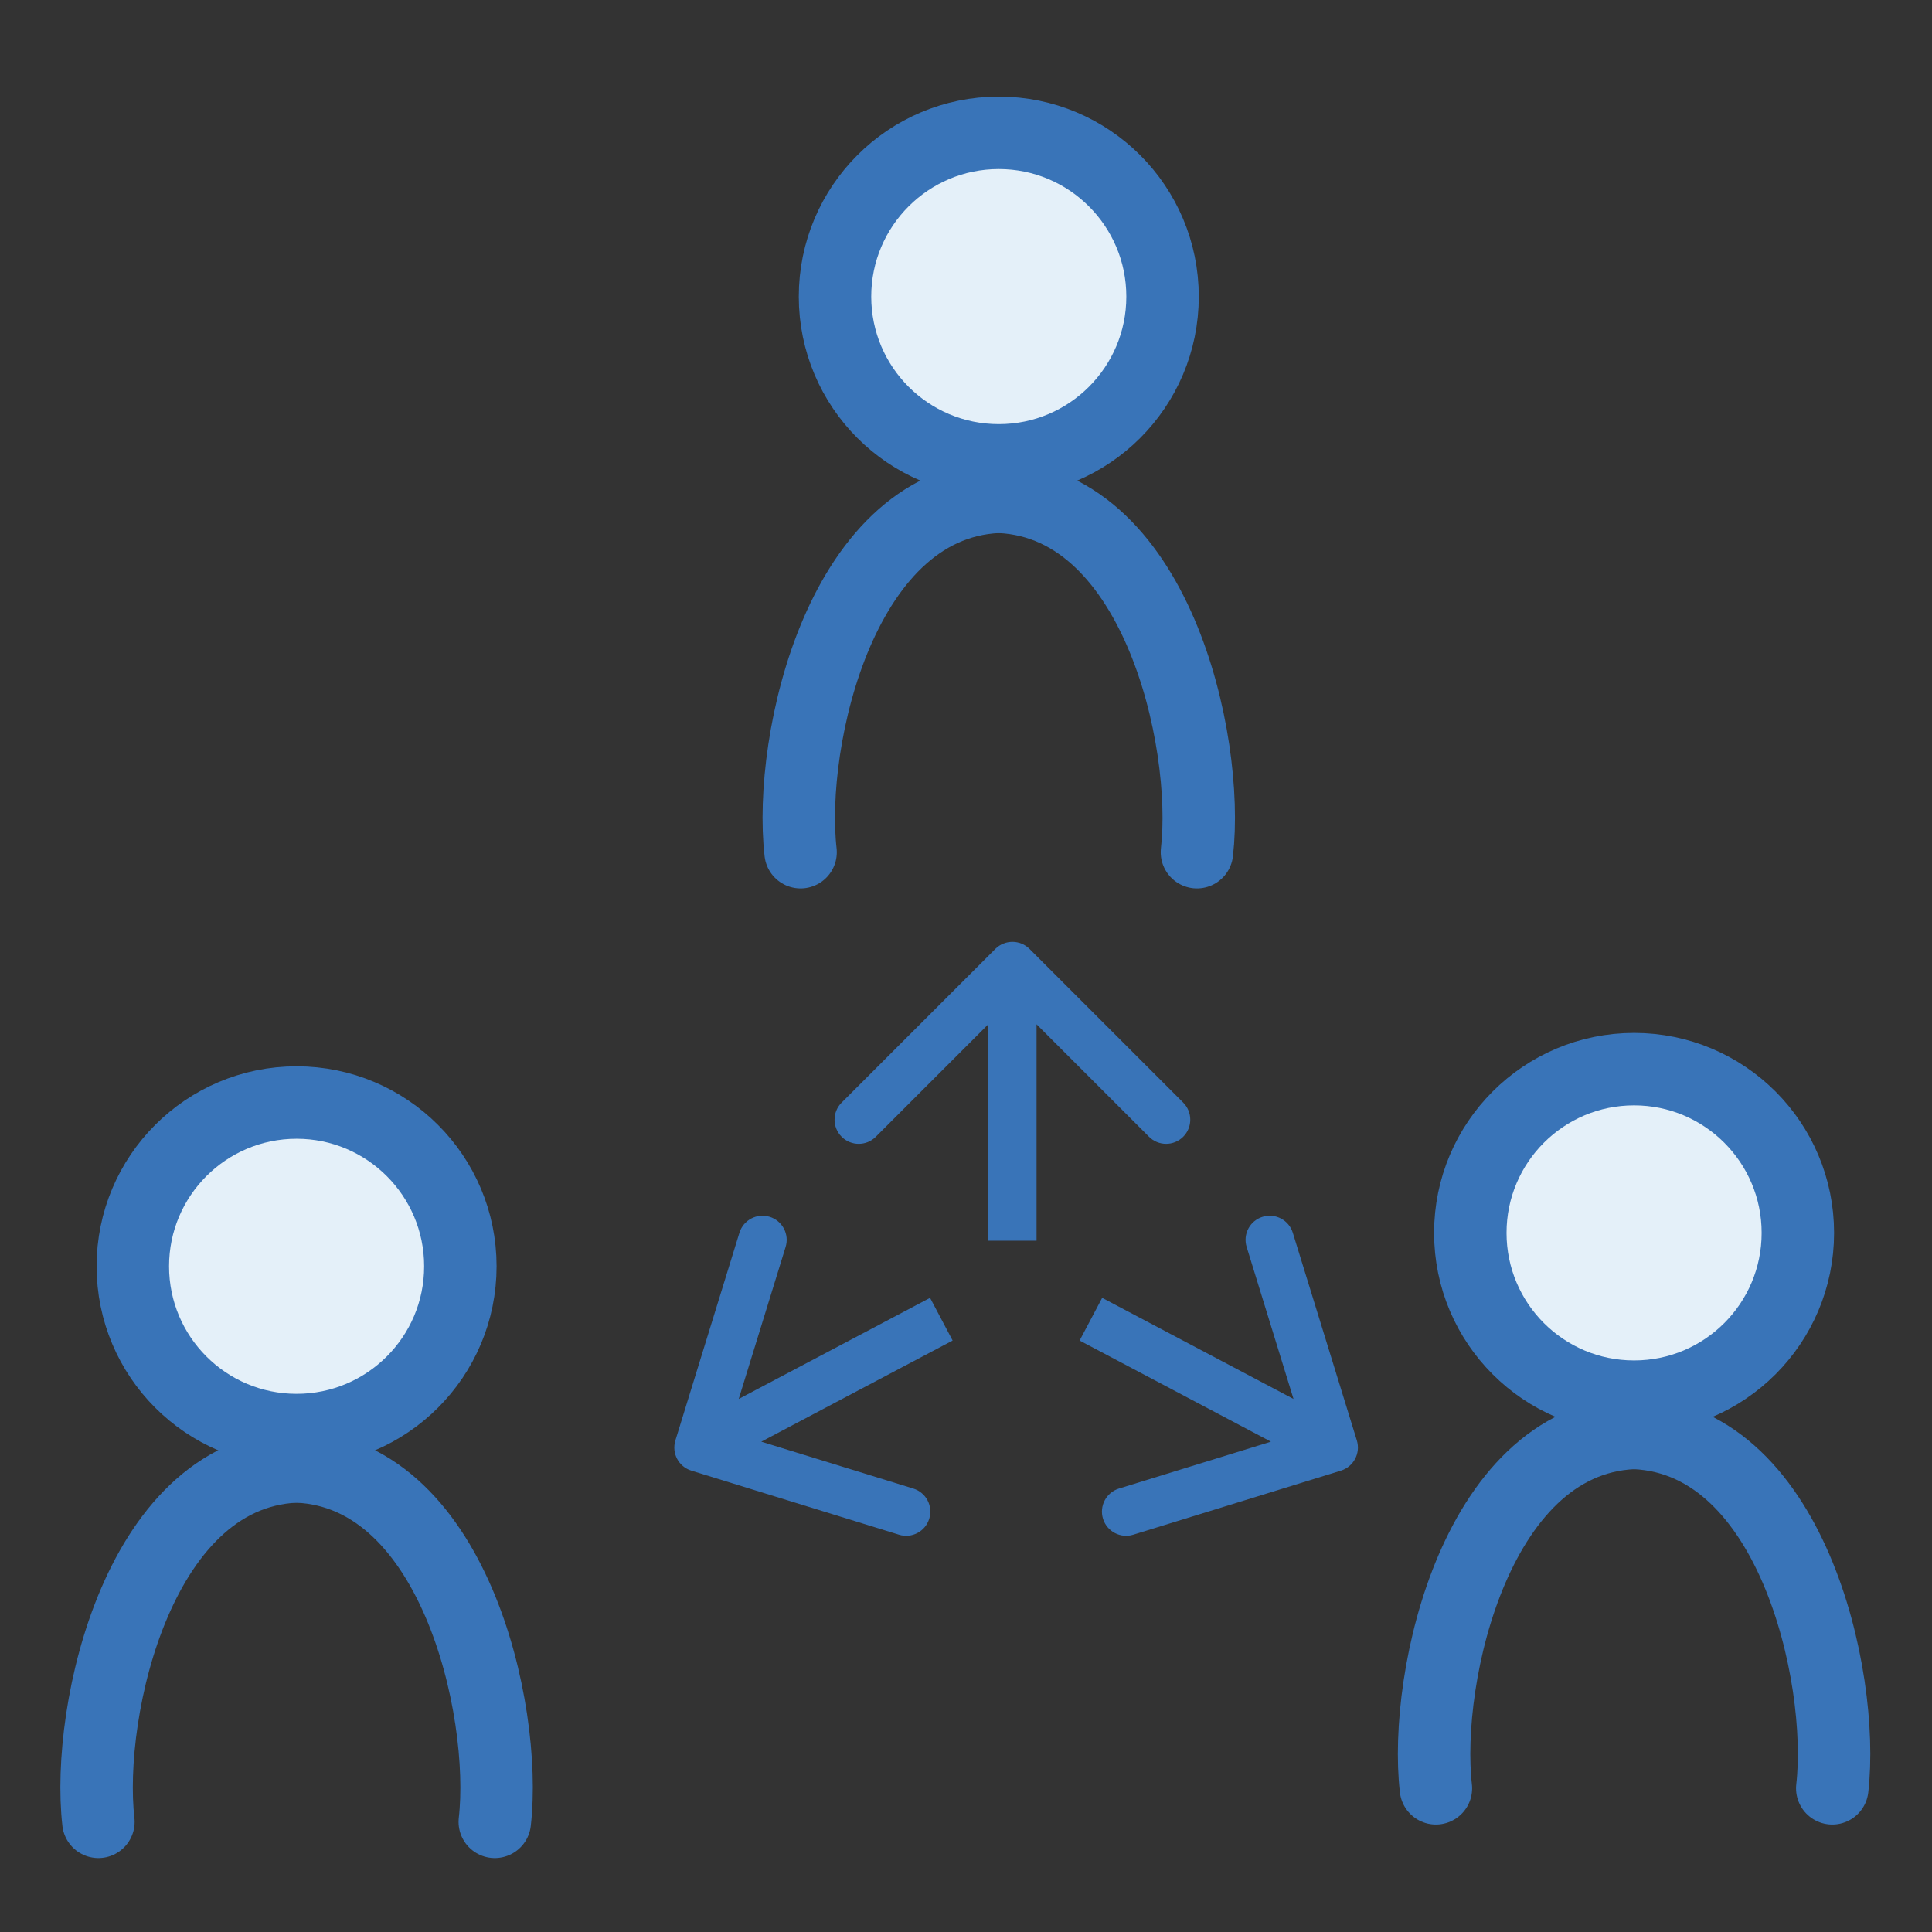
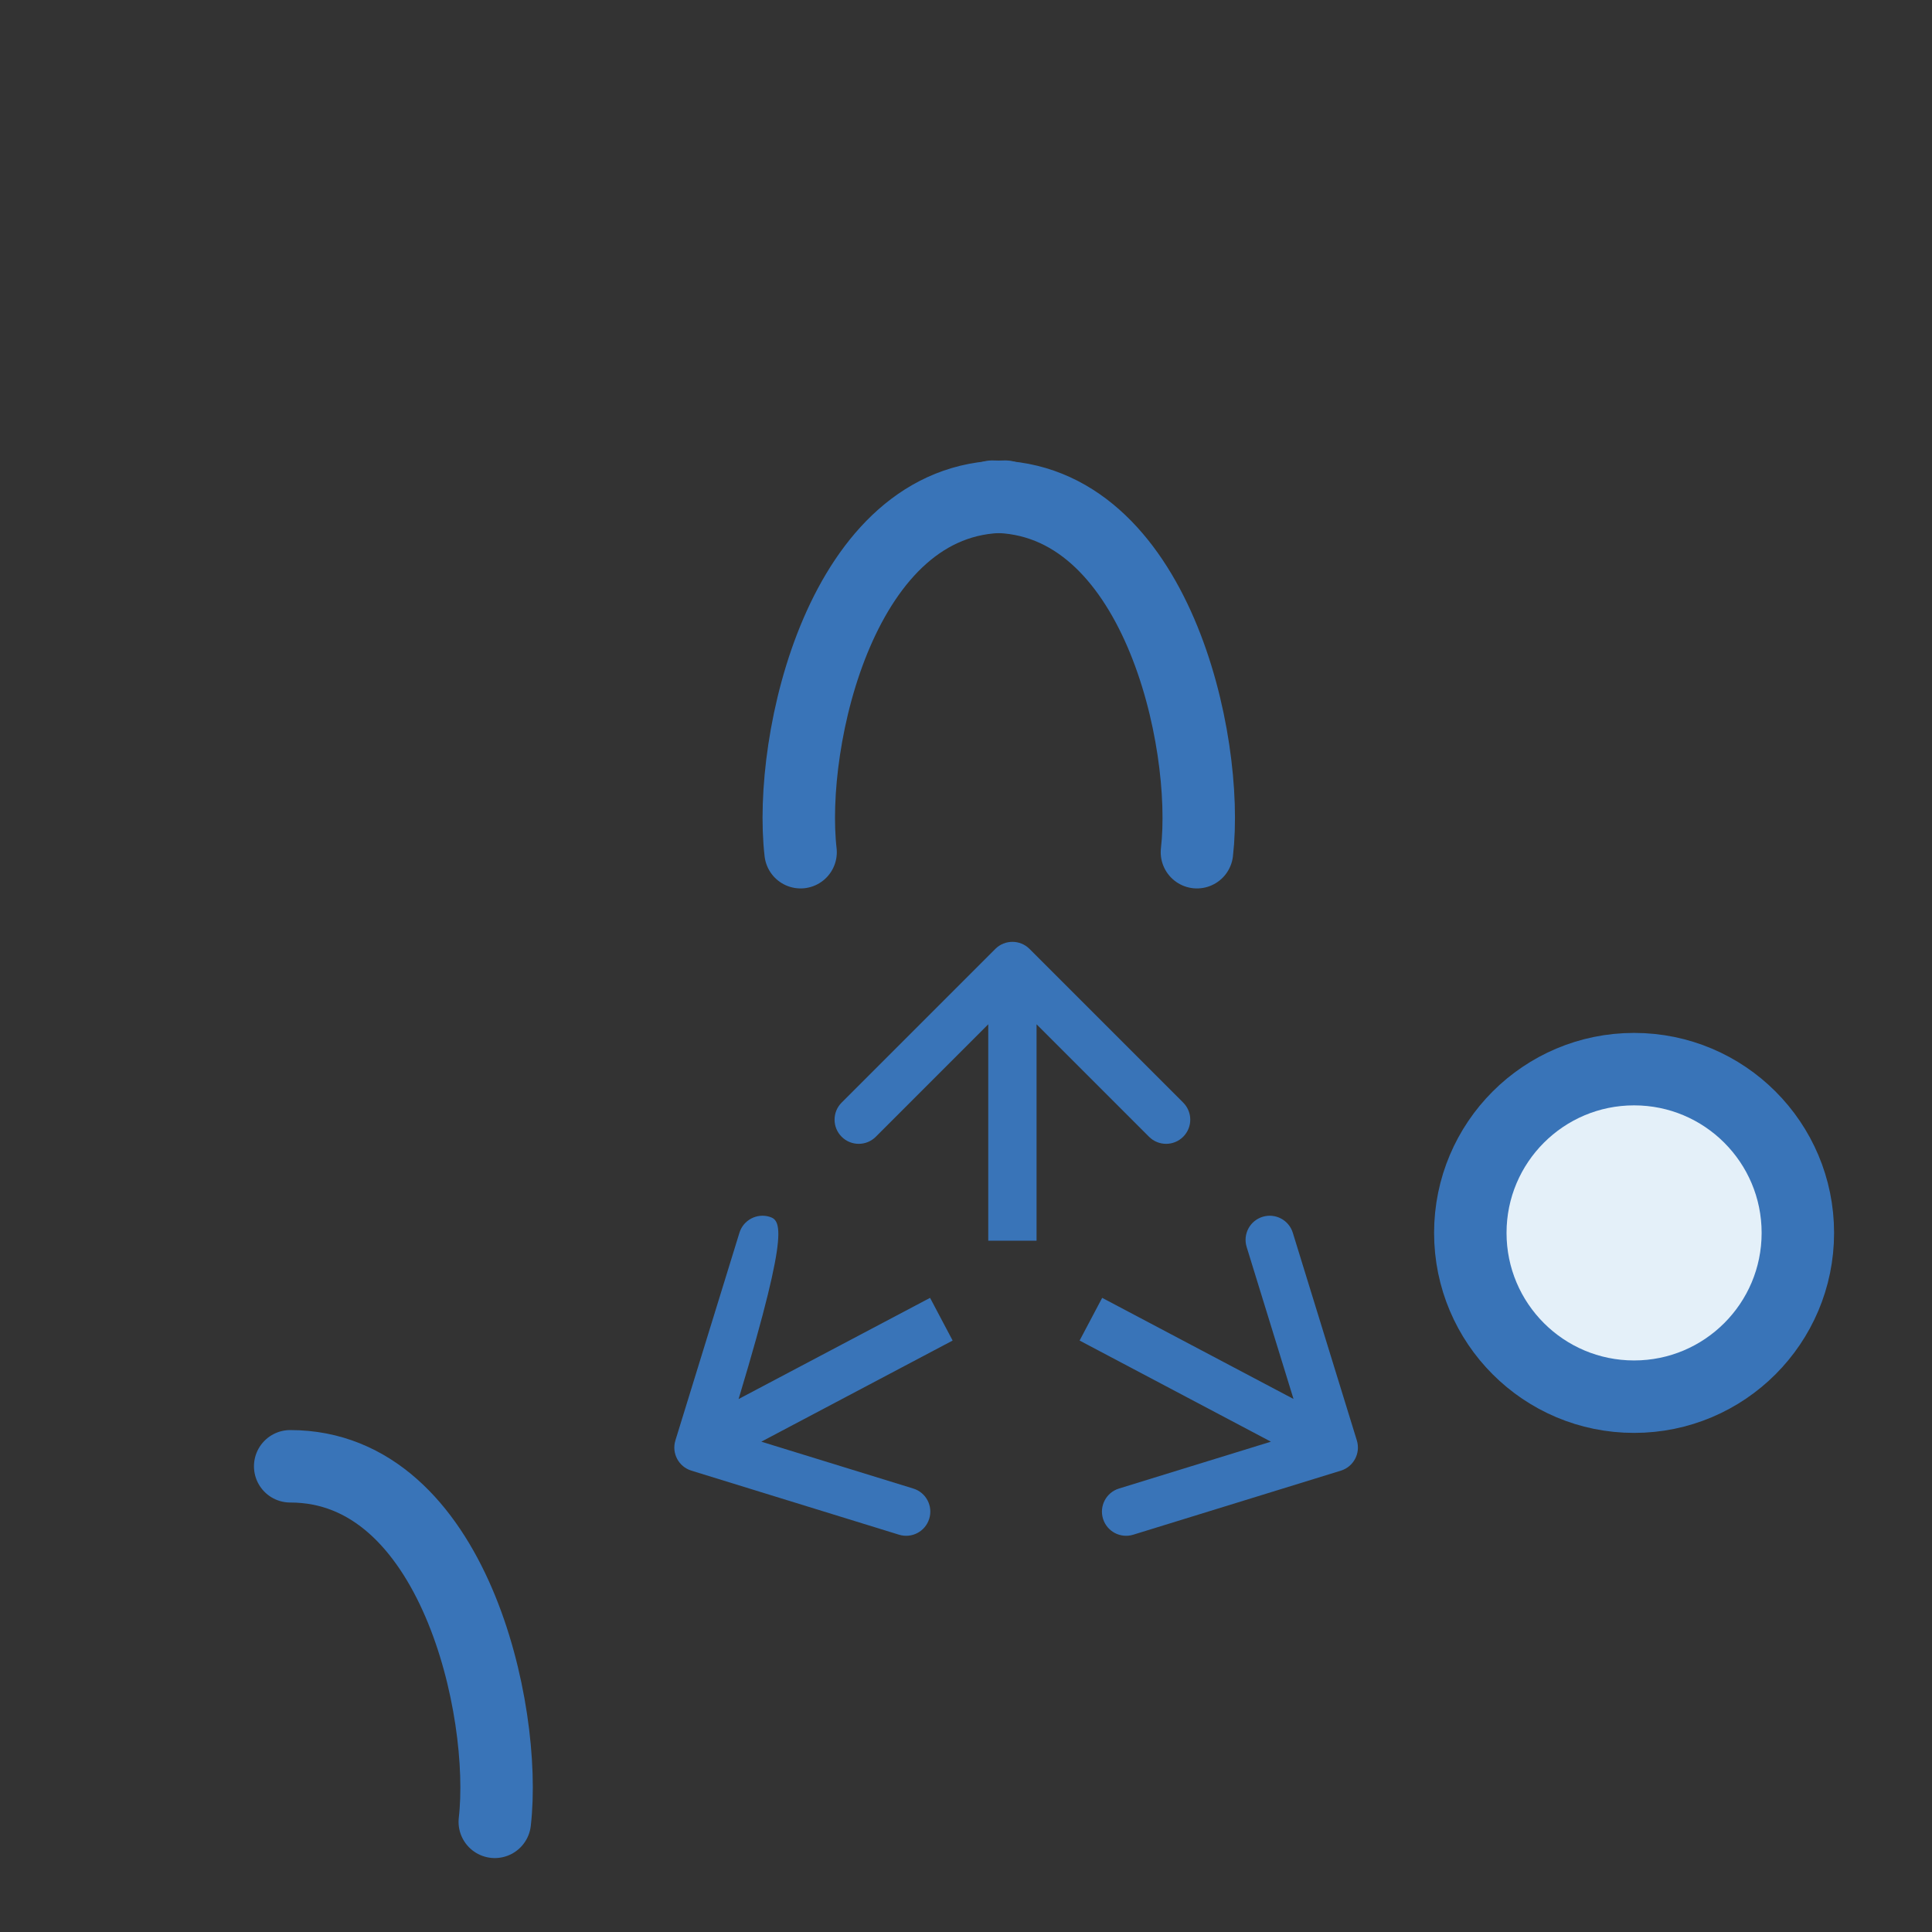
<svg xmlns="http://www.w3.org/2000/svg" width="60" height="60" viewBox="0 0 60 60" fill="none">
  <rect x="0" y="0" width="60" height="60" fill="#333333" stroke="none" />
-   <path d="M14.297 39.326C14.297 42.135 12.02 44.412 9.211 44.412C6.402 44.412 4.125 42.135 4.125 39.326C4.125 36.517 6.402 34.24 9.211 34.24C12.02 34.24 14.297 36.517 14.297 39.326Z" fill="#E4F0F9" stroke="#3974B8" stroke-width="2.25" />
-   <path d="M3.056 56.579C2.659 53.128 4.327 45.537 9.41 45.537" stroke="#3974B8" stroke-width="2.25" stroke-linecap="round" />
  <path d="M15.366 56.579C15.763 53.128 14.095 45.537 9.012 45.537" stroke="#3974B8" stroke-width="2.25" stroke-linecap="round" />
  <path d="M24.863 26.466C24.466 23.015 26.133 15.424 31.216 15.424" stroke="#3974B8" stroke-width="2.25" stroke-linecap="round" />
  <path d="M37.172 26.466C37.57 23.015 35.902 15.424 30.819 15.424" stroke="#3974B8" stroke-width="2.25" stroke-linecap="round" />
-   <path d="M36.104 9.211C36.104 12.02 33.827 14.297 31.018 14.297C28.209 14.297 25.932 12.02 25.932 9.211C25.932 6.402 28.209 4.125 31.018 4.125C33.827 4.125 36.104 6.402 36.104 9.211Z" fill="#E4F0F9" stroke="#3974B8" stroke-width="2.25" />
-   <path d="M44.593 55.538C44.196 52.087 45.864 44.496 50.947 44.496" stroke="#3974B8" stroke-width="2.25" stroke-linecap="round" />
-   <path d="M56.903 55.538C57.3 52.087 55.632 44.496 50.549 44.496" stroke="#3974B8" stroke-width="2.25" stroke-linecap="round" />
  <path d="M55.834 38.289C55.834 41.098 53.557 43.375 50.748 43.375C47.939 43.375 45.662 41.098 45.662 38.289C45.662 35.48 47.939 33.203 50.748 33.203C53.557 33.203 55.834 35.48 55.834 38.289Z" fill="#E4F0F9" stroke="#3974B8" stroke-width="2.25" />
  <path d="M31.972 29.469C31.679 29.177 31.204 29.177 30.911 29.469L26.138 34.242C25.845 34.535 25.845 35.01 26.138 35.303C26.431 35.596 26.906 35.596 27.199 35.303L31.441 31.06L35.684 35.303C35.977 35.596 36.452 35.596 36.745 35.303C37.038 35.01 37.038 34.535 36.745 34.242L31.972 29.469ZM32.191 38.531L32.191 30L30.691 30L30.691 38.531L32.191 38.531Z" fill="#3974B8" />
-   <path d="M20.975 44.734C20.853 45.13 21.075 45.55 21.471 45.672L27.921 47.662C28.317 47.784 28.736 47.562 28.858 47.166C28.981 46.77 28.759 46.35 28.363 46.228L22.629 44.46L24.398 38.726C24.52 38.331 24.298 37.911 23.902 37.789C23.506 37.667 23.086 37.889 22.964 38.284L20.975 44.734ZM28.884 40.306L21.341 44.292L22.042 45.619L29.585 41.632L28.884 40.306Z" fill="#3974B8" />
+   <path d="M20.975 44.734C20.853 45.13 21.075 45.55 21.471 45.672L27.921 47.662C28.317 47.784 28.736 47.562 28.858 47.166C28.981 46.77 28.759 46.35 28.363 46.228L22.629 44.46C24.52 38.331 24.298 37.911 23.902 37.789C23.506 37.667 23.086 37.889 22.964 38.284L20.975 44.734ZM28.884 40.306L21.341 44.292L22.042 45.619L29.585 41.632L28.884 40.306Z" fill="#3974B8" />
  <path d="M42.138 44.734C42.26 45.13 42.038 45.55 41.643 45.672L35.193 47.662C34.797 47.784 34.377 47.562 34.255 47.166C34.133 46.77 34.355 46.35 34.75 46.228L40.484 44.46L38.716 38.726C38.593 38.331 38.815 37.911 39.211 37.789C39.607 37.667 40.027 37.889 40.149 38.284L42.138 44.734ZM34.229 40.306L41.772 44.292L41.071 45.619L33.528 41.632L34.229 40.306Z" fill="#3974B8" />
</svg>